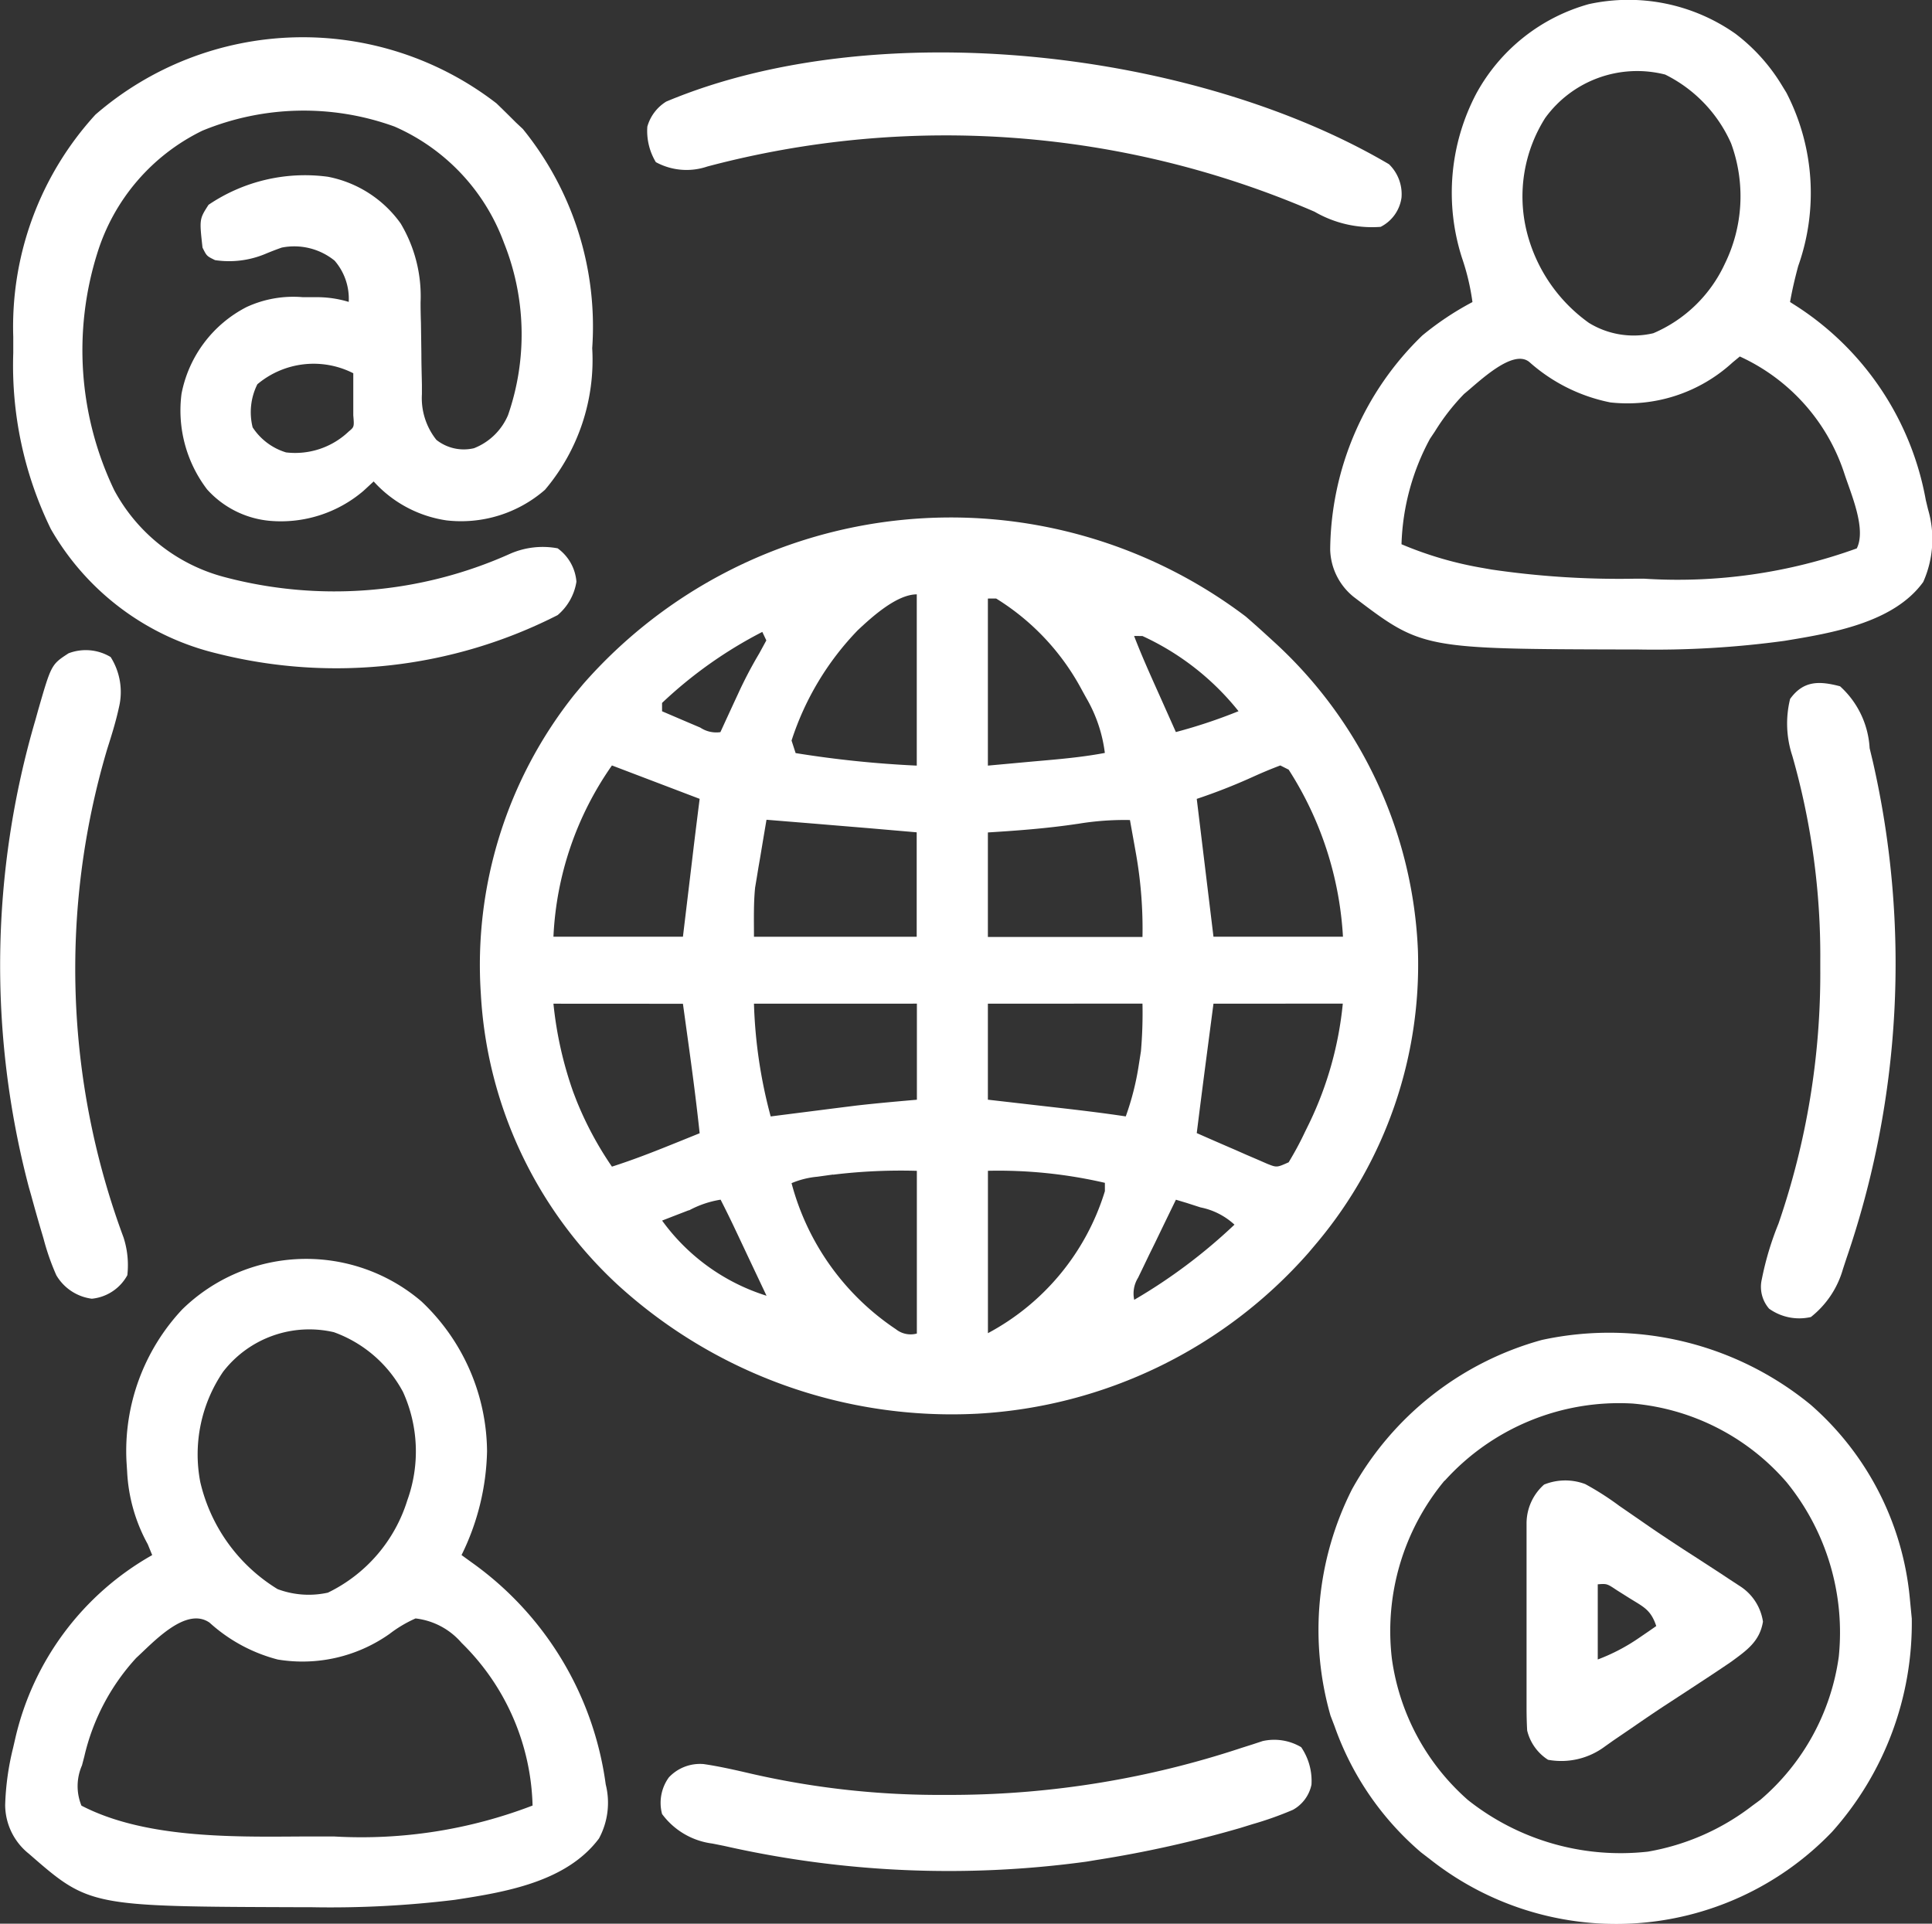
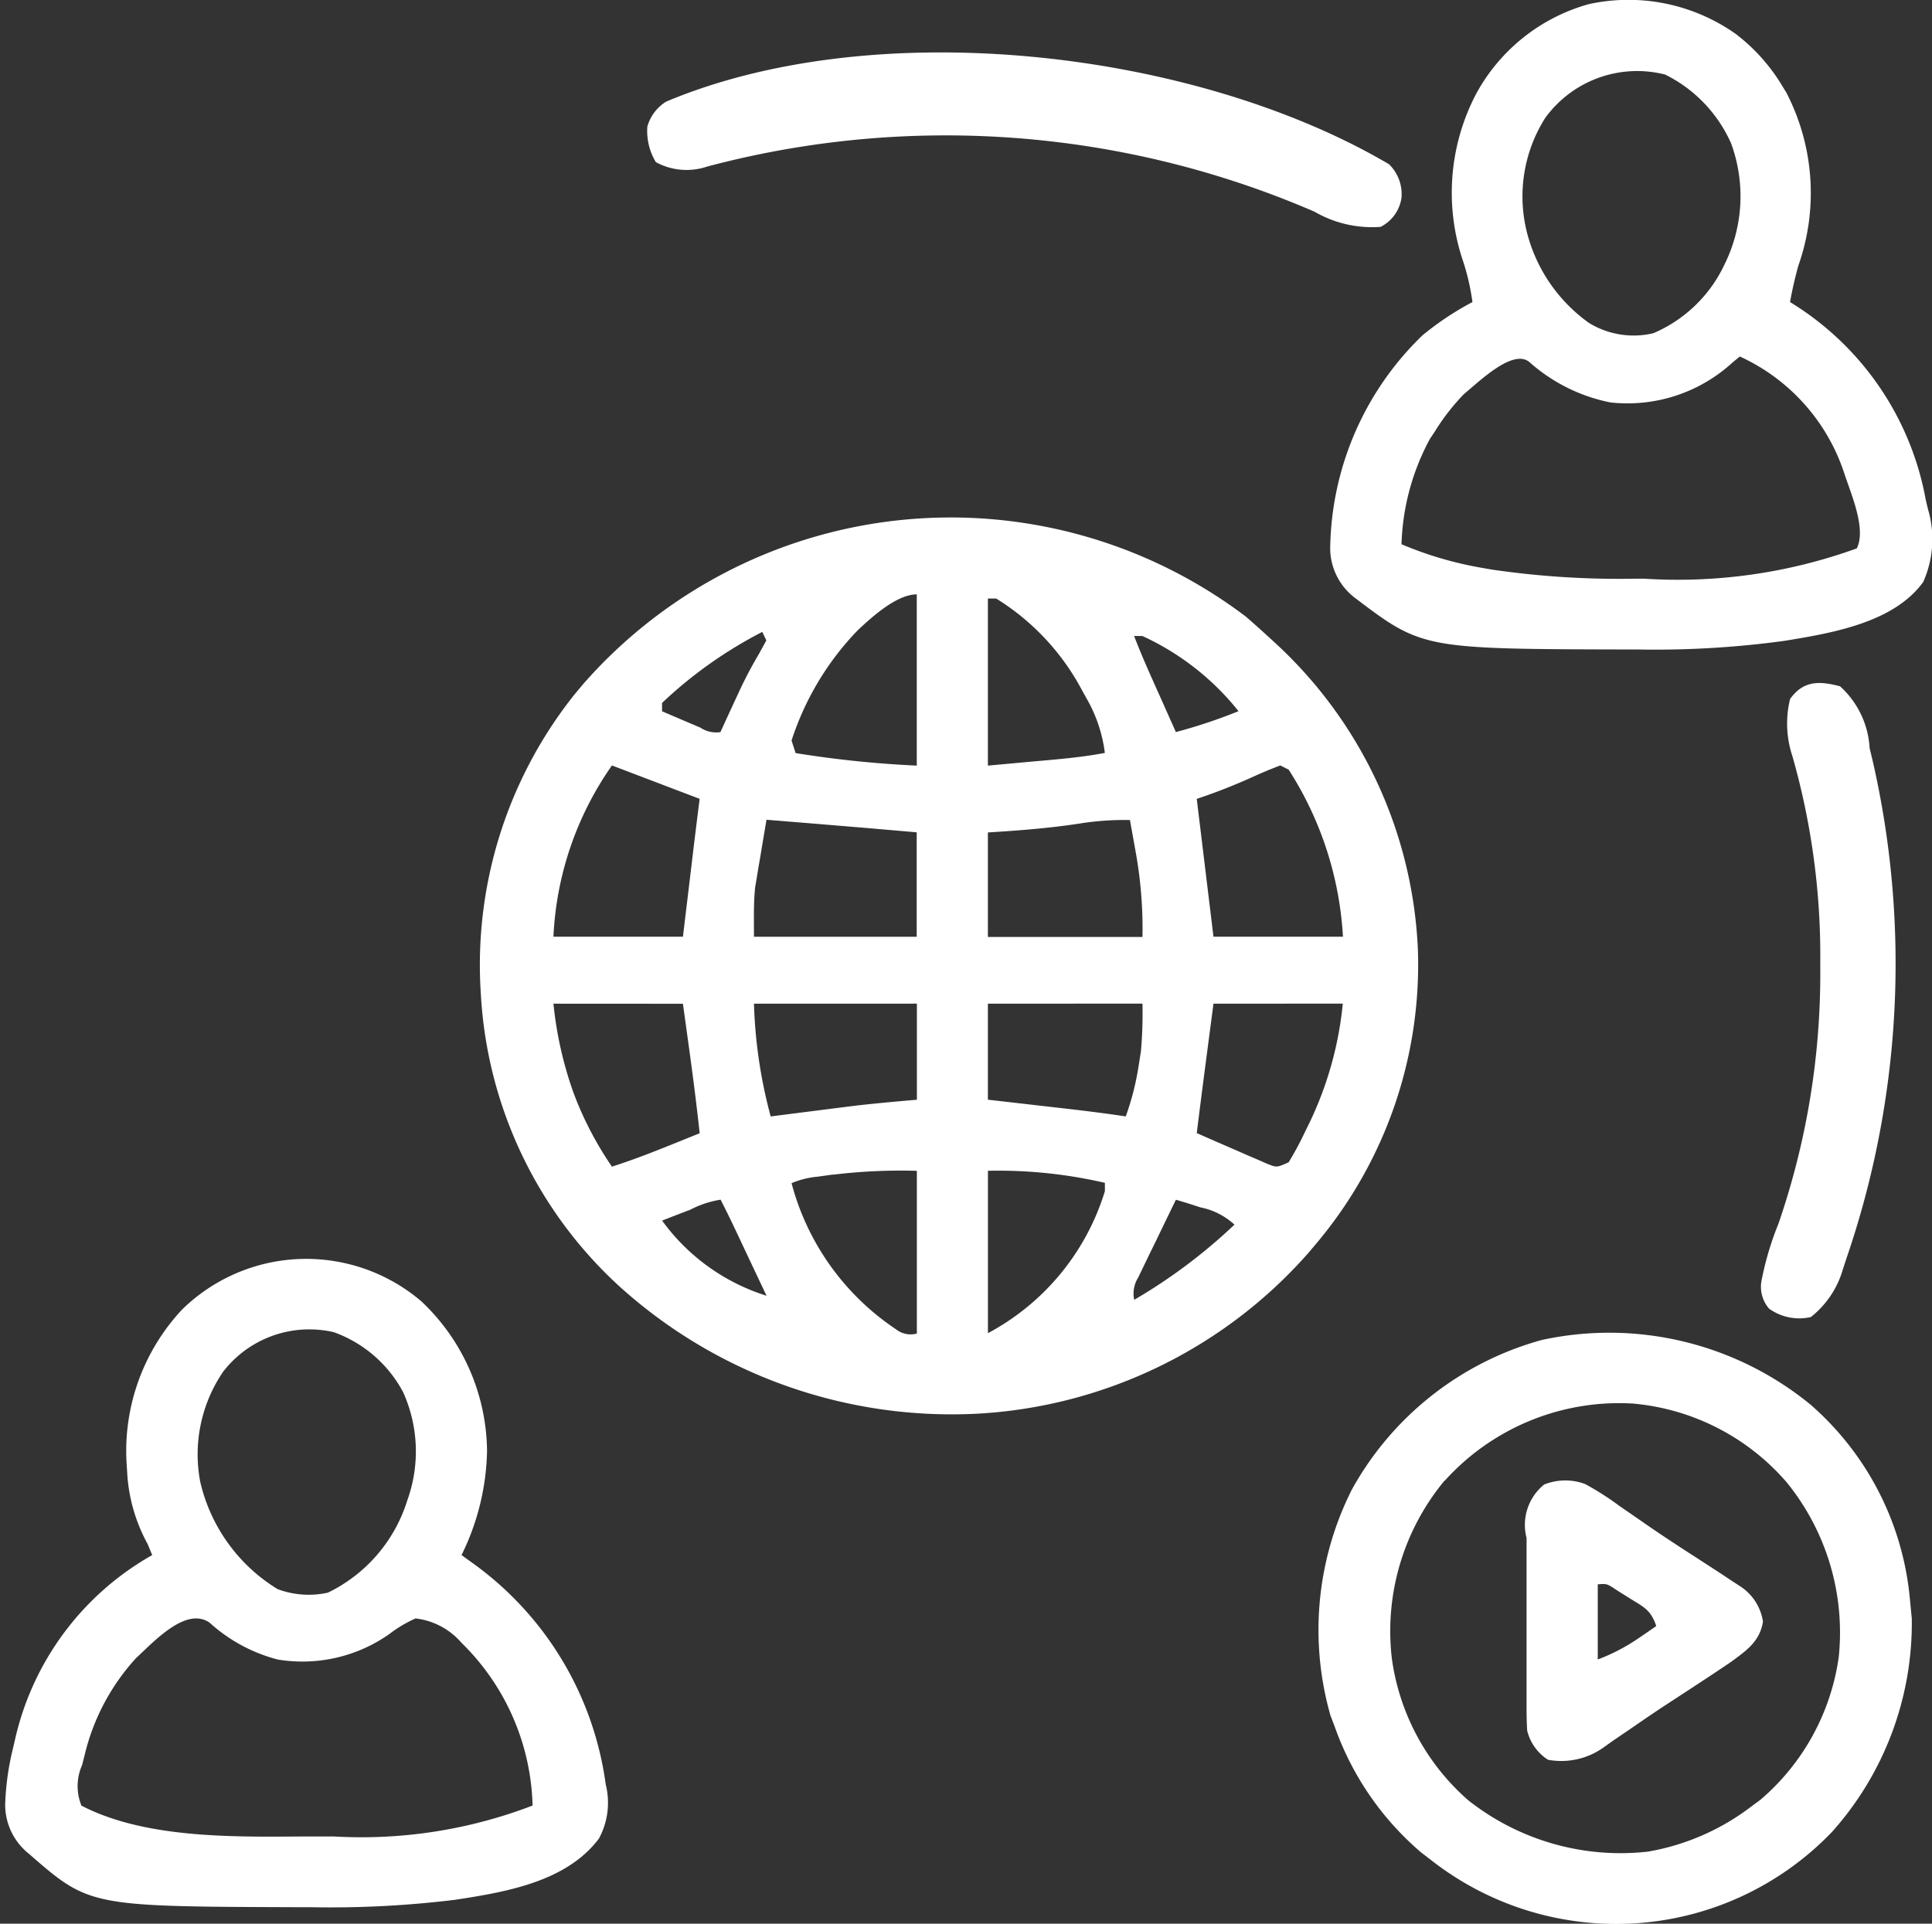
<svg xmlns="http://www.w3.org/2000/svg" id="social" width="47.49" height="47.293" viewBox="0 0 47.49 47.293">
  <rect x="0" y="0" width="47.49" height="47.293" fill="#333333" stroke="none" />
  <path id="Path_6468" data-name="Path 6468" d="M-164.345-21.377q.273.237.539.481l.152.139a10.878,10.878,0,0,1,3.54,7.6,10.647,10.647,0,0,1-2.46,7.148l-.231.274a11.7,11.7,0,0,1-8.127,3.954,12.18,12.18,0,0,1-8.86-3.175,10.523,10.523,0,0,1-3.356-7.136,10.667,10.667,0,0,1,2.3-7.368l.217-.26A12.014,12.014,0,0,1-164.345-21.377Zm-9.53.327a7,7,0,0,0-1.636,2.721l.1.308a26.263,26.263,0,0,0,2.978.308v-4.21C-172.926-21.922-173.535-21.368-173.875-21.049Zm3.19-.77v4.107l1.091-.1.34-.03c.485-.043.964-.091,1.444-.182a3.559,3.559,0,0,0-.462-1.361l-.11-.2a5.9,5.9,0,0,0-2.1-2.235ZM-176.23-21a10.691,10.691,0,0,0-2.464,1.746v.205l.6.257.339.144a.709.709,0,0,0,.495.112l.143-.312.191-.414.093-.2a10.4,10.4,0,0,1,.527-1.008l.175-.321Zm9.139.1c.192.5.411.983.629,1.47l.116.26.282.632a12.9,12.9,0,0,0,1.54-.513,6.478,6.478,0,0,0-2.362-1.848Zm-12.835,3.183a7.958,7.958,0,0,0-1.438,4.21h3.183l.194-1.616.037-.31.037-.313q.07-.575.143-1.15Zm16.429,0c-.237.089-.463.184-.693.289a14.245,14.245,0,0,1-1.361.533l.411,3.388h3.183a8.476,8.476,0,0,0-1.335-4.107Zm-12.63,1.335q-.078.459-.154.918l-.045.259-.042.258-.039.233c-.04.4-.028.805-.028,1.208h4v-2.567l-1.155-.1-.977-.081-.333-.028Zm7.65.1c-.737.111-1.464.166-2.208.212V-13.5h3.8a10.606,10.606,0,0,0-.154-2.015l-.045-.253q-.054-.3-.109-.607A6.947,6.947,0,0,0-168.478-16.281Zm-12.887,4.422a9.279,9.279,0,0,0,.488,2.176l.08.208a8.431,8.431,0,0,0,.87,1.622c.484-.155.954-.336,1.425-.526l.214-.086.517-.209c-.075-.706-.166-1.408-.263-2.111l-.148-1.072Zm4.929,0a11.979,11.979,0,0,0,.411,2.772l.208-.027.953-.121.328-.042.326-.041.295-.037c.494-.056.989-.1,1.484-.143v-2.362Zm5.75,0V-9.5l.559.064.731.084.368.042c.578.066,1.155.134,1.731.221a6.682,6.682,0,0,0,.321-1.271l.052-.33a10.958,10.958,0,0,0,.038-1.172Zm5.545,0-.148,1.13-.046.351q-.111.851-.217,1.7.477.211.956.417l.274.121.264.113.243.106c.231.091.231.091.522-.039.149-.247.279-.486.4-.744l.11-.224a8.7,8.7,0,0,0,.821-2.933Zm-9.35,4.2-.389.054a2.126,2.126,0,0,0-.632.158,6.233,6.233,0,0,0,2.565,3.591.58.58,0,0,0,.515.106v-4A13.76,13.76,0,0,0-174.491-7.656Zm3.806-.1v4a5.92,5.92,0,0,0,2.875-3.491v-.205A11.613,11.613,0,0,0-170.685-7.752Zm4.621.719q-.258.529-.513,1.059l-.148.3-.14.292-.13.269a.734.734,0,0,0-.094.541,13.369,13.369,0,0,0,2.464-1.848,1.725,1.725,0,0,0-.834-.424l-.341-.11Zm-11.969.257-.373.144-.288.112a5.02,5.02,0,0,0,2.567,1.848l-.449-.95-.128-.272-.124-.263-.114-.241q-.153-.32-.314-.636A2.445,2.445,0,0,0-178.034-6.777Z" transform="translate(194.968 36.535)" fill="#fff" />
-   <path id="Path_6469" data-name="Path 6469" d="M-103.852-14.218q.24.232.475.468l.172.161A7.7,7.7,0,0,1-101.5-8.2a4.938,4.938,0,0,1-1.162,3.482,3.137,3.137,0,0,1-2.422.751,3,3,0,0,1-1.788-.957l-.25.231a3.126,3.126,0,0,1-2.294.738,2.357,2.357,0,0,1-1.55-.773,3.2,3.2,0,0,1-.629-2.352,3.044,3.044,0,0,1,1.6-2.132,2.734,2.734,0,0,1,1.38-.242h.379a2.69,2.69,0,0,1,.751.116,1.431,1.431,0,0,0-.347-1.014,1.575,1.575,0,0,0-1.3-.321q-.2.07-.4.154a2.311,2.311,0,0,1-1.239.154c-.205-.1-.205-.1-.308-.308-.078-.7-.078-.7.148-1.052A4.228,4.228,0,0,1-108-12.415a2.86,2.86,0,0,1,1.791,1.148,3.489,3.489,0,0,1,.49,1.942q0,.247.009.494.006.388.011.776c0,.25.008.5.013.751,0,.077,0,.154,0,.233a1.646,1.646,0,0,0,.356,1.125,1.086,1.086,0,0,0,.924.205,1.506,1.506,0,0,0,.837-.814,6.056,6.056,0,0,0-.1-4.235,5,5,0,0,0-2.689-2.858,6.543,6.543,0,0,0-4.723.1,4.99,4.99,0,0,0-2.587,3.021,7.958,7.958,0,0,0,.418,5.816,4.322,4.322,0,0,0,2.7,2.135,10.541,10.541,0,0,0,7.045-.576,2,2,0,0,1,1.155-.128,1.12,1.12,0,0,1,.462.821,1.346,1.346,0,0,1-.462.821,11.982,11.982,0,0,1-8.373.943,6.436,6.436,0,0,1-4.084-3.059,9.161,9.161,0,0,1-.924-4.328c0-.2,0-.2,0-.395a7.728,7.728,0,0,1,2.02-5.465A7.782,7.782,0,0,1-103.852-14.218Zm-5.879,6.905a1.537,1.537,0,0,0-.116,1.059,1.5,1.5,0,0,0,.821.616,1.907,1.907,0,0,0,1.54-.513c.137-.114.137-.114.113-.4l0-.372,0-.373c0-.1,0-.19,0-.288A2.149,2.149,0,0,0-109.731-7.313Z" transform="translate(116.057 16.76)" fill="#fff" />
  <path id="Path_6470" data-name="Path 6470" d="M-87.068-7.236a4.526,4.526,0,0,1,1.136,1.258l.117.191a5.37,5.37,0,0,1,.291,4.265c-.079.294-.148.584-.2.883l.177.113a7.193,7.193,0,0,1,3.16,4.758l.054.224a2.583,2.583,0,0,1-.118,1.788c-.729,1.008-2.263,1.258-3.413,1.447a23.45,23.45,0,0,1-3.607.212h-.217c-5.077-.012-5.077-.012-6.759-1.29a1.542,1.542,0,0,1-.581-1.164A7.408,7.408,0,0,1-94.763.183a7.262,7.262,0,0,1,1.232-.821,5.681,5.681,0,0,0-.257-1.085,5.235,5.235,0,0,1,.351-4.04,4.532,4.532,0,0,1,2.768-2.2A4.569,4.569,0,0,1-87.068-7.236Zm-4.676,2.074A3.608,3.608,0,0,0-92.2-2.384,3.921,3.921,0,0,0-90.668-.126a2.1,2.1,0,0,0,1.583.254,3.407,3.407,0,0,0,1.754-1.7,3.769,3.769,0,0,0,.157-2.969,3.443,3.443,0,0,0-1.62-1.69A2.791,2.791,0,0,0-91.744-5.162ZM-93.736,1.62a5.311,5.311,0,0,0-.719.924l-.12.179a5.806,5.806,0,0,0-.7,2.593,8.968,8.968,0,0,0,2,.584l.21.037a21.556,21.556,0,0,0,3.519.226h.24a12.938,12.938,0,0,0,5.222-.745c.241-.482-.147-1.351-.308-1.848A4.8,4.8,0,0,0-86.959.7l-.177.146a3.82,3.82,0,0,1-3.006.983A4.233,4.233,0,0,1-92.129.839C-92.537.494-93.378,1.33-93.736,1.62Z" transform="translate(129.725 8.064)" fill="#fff" />
  <path id="Path_6471" data-name="Path 6471" d="M-89.35-9.129a5.118,5.118,0,0,1,1.615,3.686,6.042,6.042,0,0,1-.627,2.552l.244.177a8.009,8.009,0,0,1,3.3,5.461,1.848,1.848,0,0,1-.166,1.33c-.8,1.069-2.3,1.318-3.544,1.508a25.124,25.124,0,0,1-3.548.181h-.294c-5.139-.017-5.139-.017-6.626-1.313a1.543,1.543,0,0,1-.584-1.2,6.591,6.591,0,0,1,.194-1.4l.056-.243a6.965,6.965,0,0,1,3.364-4.5l-.109-.267a4.11,4.11,0,0,1-.507-1.787l-.016-.251A5.088,5.088,0,0,1-95.228-8.93,4.36,4.36,0,0,1-89.35-9.129Zm-4.865,1.72a3.607,3.607,0,0,0-.569,2.723,4.2,4.2,0,0,0,1.9,2.632,2.179,2.179,0,0,0,1.237.087A3.759,3.759,0,0,0-89.694-4.24,3.539,3.539,0,0,0-89.8-6.9a3.131,3.131,0,0,0-1.7-1.47A2.675,2.675,0,0,0-94.214-7.409ZM-96.358-.363a5.369,5.369,0,0,0-1.277,2.426l-.057.217a1.267,1.267,0,0,0-.013.989c1.539.8,3.675.77,5.361.759.286,0,.573,0,.859,0a11.735,11.735,0,0,0,4.869-.761,5.8,5.8,0,0,0-1.746-4,1.756,1.756,0,0,0-1.13-.6,3.1,3.1,0,0,0-.641.381,3.71,3.71,0,0,1-2.747.629,3.975,3.975,0,0,1-1.675-.906C-95.139-1.636-95.942-.742-96.358-.363Z" transform="translate(99.707 41.121)" fill="#fff" />
  <path id="Path_6472" data-name="Path 6472" d="M-105.8-15.487a7.206,7.206,0,0,1,2.435,4.73l.029.3.022.227a7.7,7.7,0,0,1-1.96,5.244,7.347,7.347,0,0,1-4.917,2.253A7.372,7.372,0,0,1-115.14-4.3l-.237-.182a7.236,7.236,0,0,1-2.125-3.1l-.1-.261a7.664,7.664,0,0,1,.529-5.566,7.653,7.653,0,0,1,4.665-3.67A7.808,7.808,0,0,1-105.8-15.487Zm-9,1.867a5.792,5.792,0,0,0-1.294,4.374,5.648,5.648,0,0,0,1.87,3.477A6.038,6.038,0,0,0-109.8-4.5a5.814,5.814,0,0,0,2.567-1.129l.2-.147a5.642,5.642,0,0,0,1.924-3.512,5.852,5.852,0,0,0-1.283-4.295,5.648,5.648,0,0,0-3.783-1.933A5.771,5.771,0,0,0-114.793-13.62Z" transform="translate(150.307 50.021)" fill="#fff" />
  <path id="Path_6473" data-name="Path 6473" d="M-159.3-24.016a1.025,1.025,0,0,1,.308.821.95.95,0,0,1-.513.719,2.813,2.813,0,0,1-1.624-.372,22.835,22.835,0,0,0-14.928-1.111,1.579,1.579,0,0,1-1.264-.108,1.485,1.485,0,0,1-.209-.873,1.061,1.061,0,0,1,.465-.616C-171.879-27.733-164.054-26.816-159.3-24.016Z" transform="translate(193.442 28.053)" fill="#fff" />
-   <path id="Path_6474" data-name="Path 6474" d="M-23.769-1.52a1.609,1.609,0,0,1,.205,1.232c-.075.349-.18.686-.289,1.027a18.967,18.967,0,0,0,.4,12.008,2.211,2.211,0,0,1,.094.93,1.118,1.118,0,0,1-.873.578,1.188,1.188,0,0,1-.873-.578,5.934,5.934,0,0,1-.314-.9l-.078-.263c-.077-.263-.151-.526-.223-.79l-.062-.218A21.425,21.425,0,0,1-25.617.021l.063-.227c.326-1.13.326-1.13.75-1.406A1.186,1.186,0,0,1-23.769-1.52Z" transform="translate(26.489 17.673)" fill="#fff" />
-   <path id="Path_6475" data-name="Path 6475" d="M-137.59-1.649a1.473,1.473,0,0,1,.253.921.918.918,0,0,1-.458.62,8.435,8.435,0,0,1-.995.353l-.3.093a28.432,28.432,0,0,1-3.531.786l-.247.041a25.006,25.006,0,0,1-8.911-.388l-.285-.057A1.821,1.821,0,0,1-153.3-.006a1.067,1.067,0,0,1,.167-.9,1.048,1.048,0,0,1,.86-.327c.394.058.78.147,1.168.237a20.67,20.67,0,0,0,4.768.52h.249a22.753,22.753,0,0,0,7.03-1.155l.274-.087.246-.081A1.3,1.3,0,0,1-137.59-1.649Z" transform="translate(169.574 44.602)" fill="#fff" />
  <path id="Path_6476" data-name="Path 6476" d="M-16.927-.711A2.217,2.217,0,0,1-16.2.81l.08.334a22.337,22.337,0,0,1-.651,12.213l-.085.259a2.3,2.3,0,0,1-.788,1.179,1.273,1.273,0,0,1-1.027-.205.819.819,0,0,1-.179-.725,7.442,7.442,0,0,1,.41-1.367,18.88,18.88,0,0,0,1.027-6.251c0-.073,0-.145,0-.22A17.875,17.875,0,0,0-18.1,1a2.53,2.53,0,0,1-.055-1.4C-17.828-.854-17.438-.846-16.927-.711Z" transform="translate(62.157 17.583)" fill="#fff" />
-   <path id="Path_6477" data-name="Path 6477" d="M-12.789-.773a6.935,6.935,0,0,1,.834.533l.486.335.258.179c.284.195.571.384.86.573l.3.193.572.372.263.174.233.152a1.254,1.254,0,0,1,.563.871c-.079.486-.4.707-.781.986-.26.178-.522.351-.785.523l-.288.189-.585.382c-.264.174-.524.352-.783.531l-.455.31-.206.146a1.792,1.792,0,0,1-1.4.329,1.183,1.183,0,0,1-.513-.719c-.01-.172-.014-.345-.015-.517l0-.319c0-.114,0-.227,0-.344s0-.234,0-.354q0-.371,0-.742,0-.568,0-1.135,0-.36,0-.721l0-.343c0-.106,0-.212,0-.321,0-.093,0-.186,0-.281A1.276,1.276,0,0,1-13.8-.761,1.389,1.389,0,0,1-12.789-.773Zm.308,2.464V3.539a4.683,4.683,0,0,0,1.008-.526l.246-.168.184-.128c-.134-.4-.305-.466-.661-.687l-.308-.194C-12.255,1.674-12.255,1.674-12.481,1.691Z" transform="translate(51.755 37.258)" fill="#fff" />
+   <path id="Path_6477" data-name="Path 6477" d="M-12.789-.773a6.935,6.935,0,0,1,.834.533l.486.335.258.179c.284.195.571.384.86.573l.3.193.572.372.263.174.233.152a1.254,1.254,0,0,1,.563.871c-.079.486-.4.707-.781.986-.26.178-.522.351-.785.523l-.288.189-.585.382c-.264.174-.524.352-.783.531l-.455.31-.206.146a1.792,1.792,0,0,1-1.4.329,1.183,1.183,0,0,1-.513-.719c-.01-.172-.014-.345-.015-.517l0-.319c0-.114,0-.227,0-.344s0-.234,0-.354q0-.371,0-.742,0-.568,0-1.135,0-.36,0-.721c0-.106,0-.212,0-.321,0-.093,0-.186,0-.281A1.276,1.276,0,0,1-13.8-.761,1.389,1.389,0,0,1-12.789-.773Zm.308,2.464V3.539a4.683,4.683,0,0,0,1.008-.526l.246-.168.184-.128c-.134-.4-.305-.466-.661-.687l-.308-.194C-12.255,1.674-12.255,1.674-12.481,1.691Z" transform="translate(51.755 37.258)" fill="#fff" />
</svg>